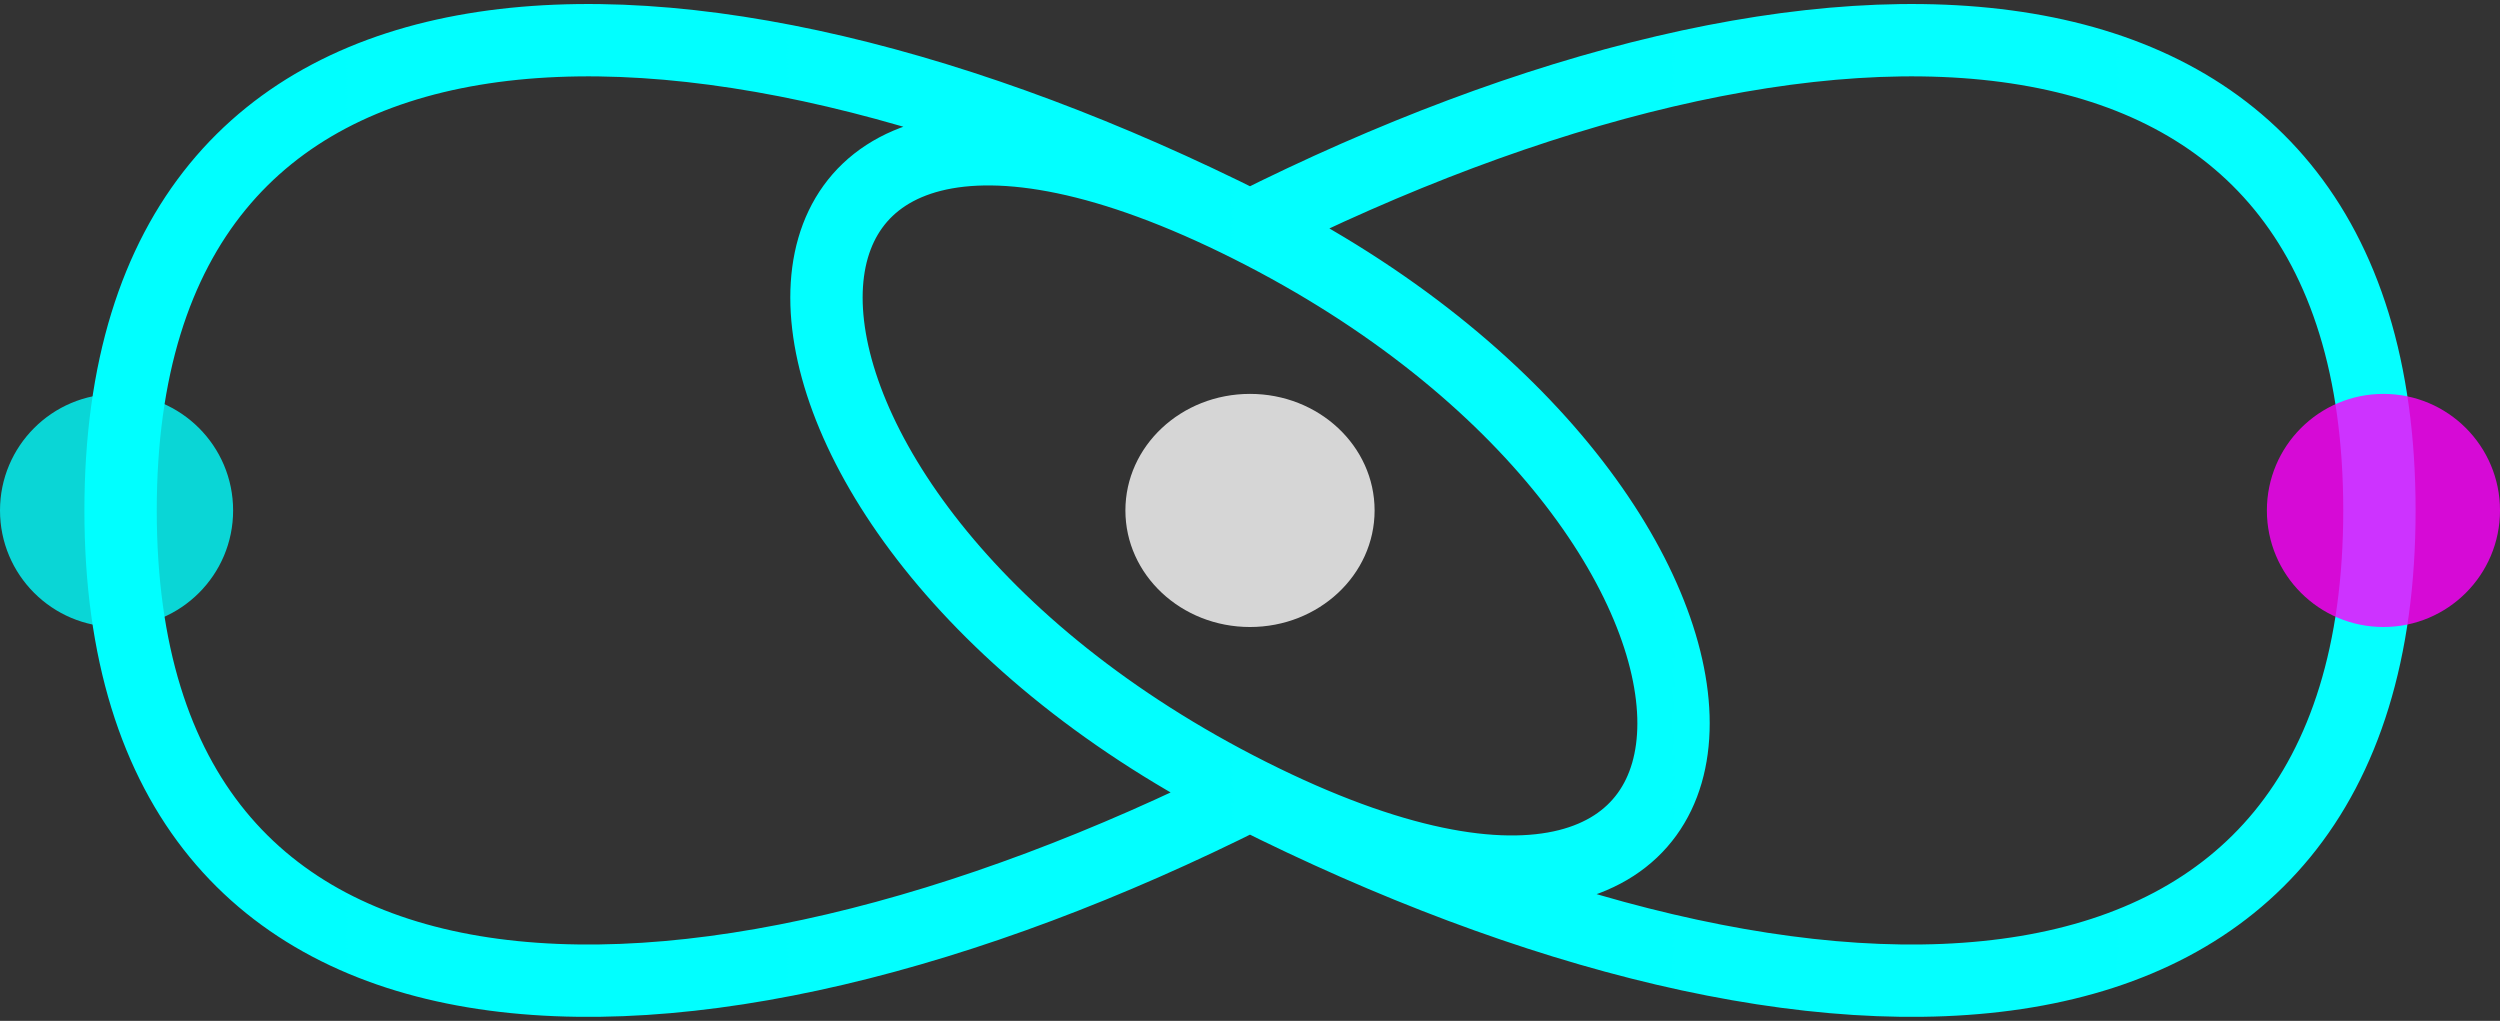
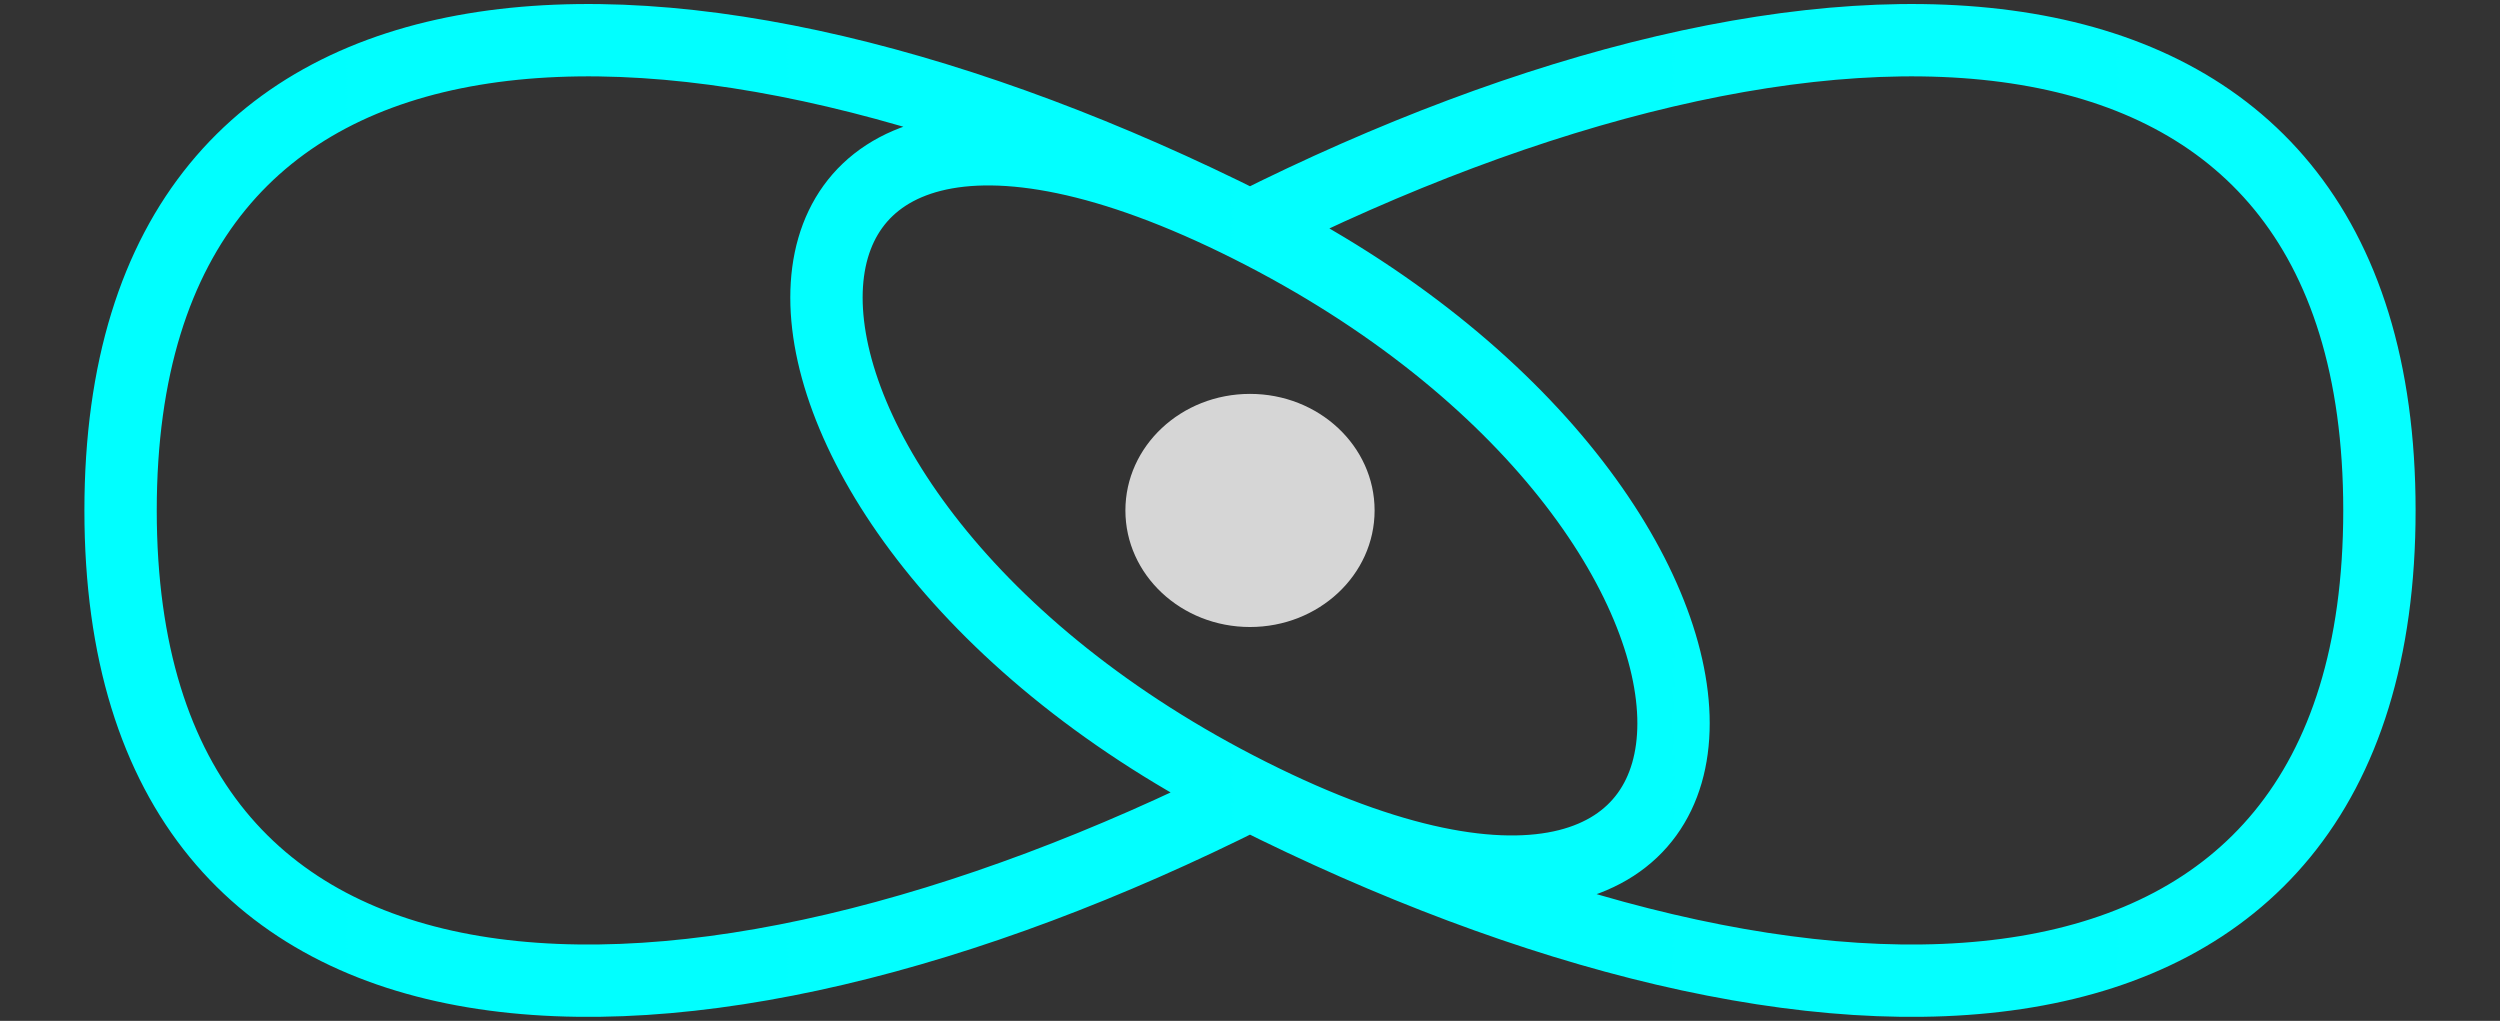
<svg xmlns="http://www.w3.org/2000/svg" width="311" height="127" viewBox="0 0 311 127" fill="none">
  <rect x="0" y="0" width="311" height="127" fill="#333333" stroke="none" />
  <path d="M155.5 28.192C85.25 -7.116 15 -7.116 15 63.5C15 134.116 85.25 134.116 155.5 98.808M155.5 28.192C225.75 63.5 225.75 134.116 155.5 98.808M155.5 28.192C85.25 -7.116 85.25 63.5 155.5 98.808M155.5 28.192C225.75 -7.116 296 -7.116 296 63.5C296 134.116 225.75 134.116 155.5 98.808" stroke="url(#paint0_linear_9_2)" stroke-width="9" />
-   <path opacity="0.8" d="M14.5 78C22.508 78 29 71.508 29 63.5C29 55.492 22.508 49 14.5 49C6.492 49 0 55.492 0 63.5C0 71.508 6.492 78 14.5 78Z" fill="#00FFFF" />
-   <path opacity="0.8" d="M296.5 78C304.508 78 311 71.508 311 63.5C311 55.492 304.508 49 296.5 49C288.492 49 282 55.492 282 63.5C282 71.508 288.492 78 296.5 78Z" fill="#FF00FF" />
  <path opacity="0.8" d="M155.5 78C164.06 78 171 71.508 171 63.5C171 55.492 164.06 49 155.5 49C146.94 49 140 55.492 140 63.5C140 71.508 146.94 78 155.5 78Z" fill="white" />
  <defs>
    <linearGradient id="paint0_linear_9_2" x1="15" y1="5" x2="28115" y2="5" gradientUnits="userSpaceOnUse">
      <stop stop-color="#00FFFF" />
      <stop offset="0.5" stop-color="white" />
      <stop offset="1" stop-color="#FF00FF" />
    </linearGradient>
  </defs>
</svg>